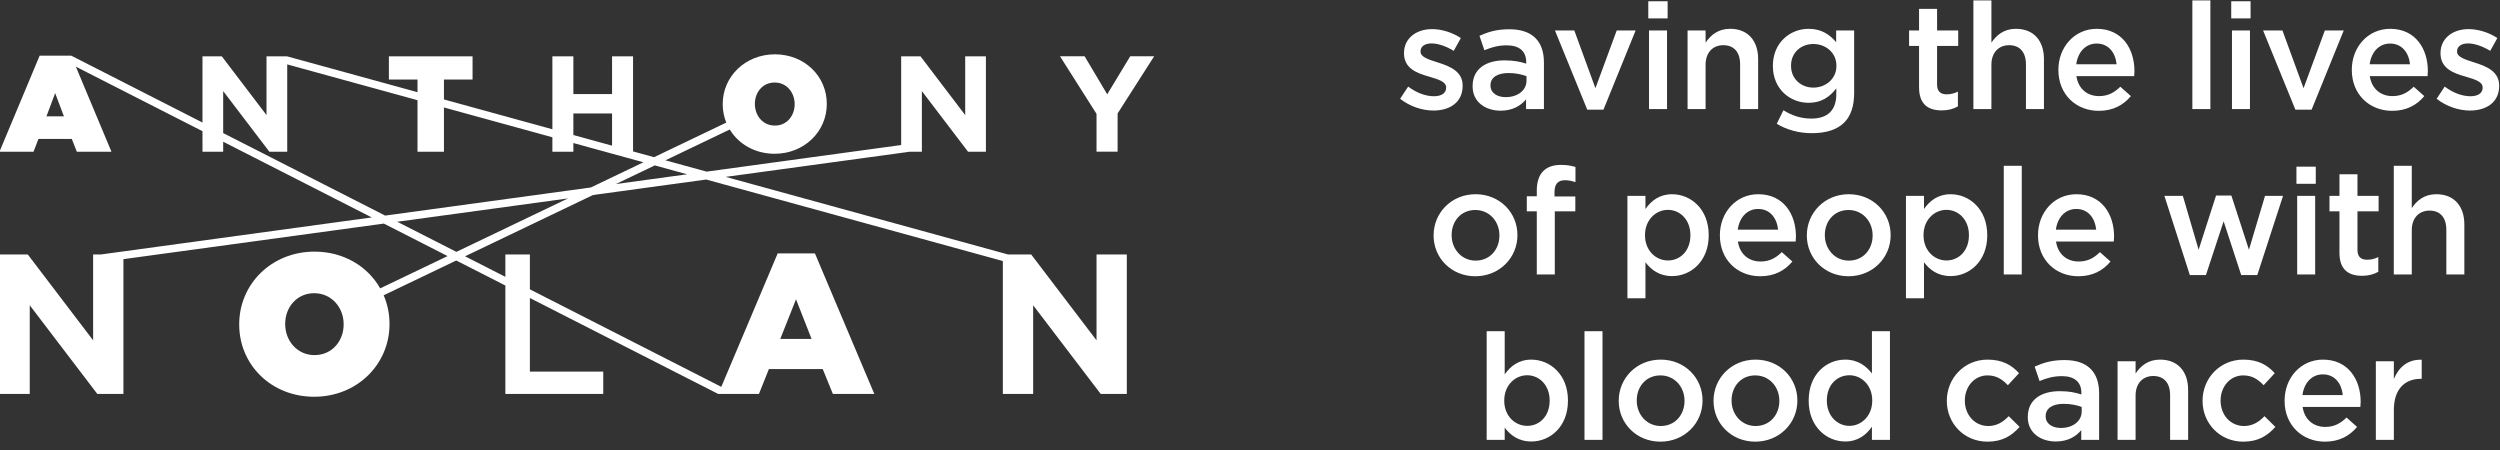
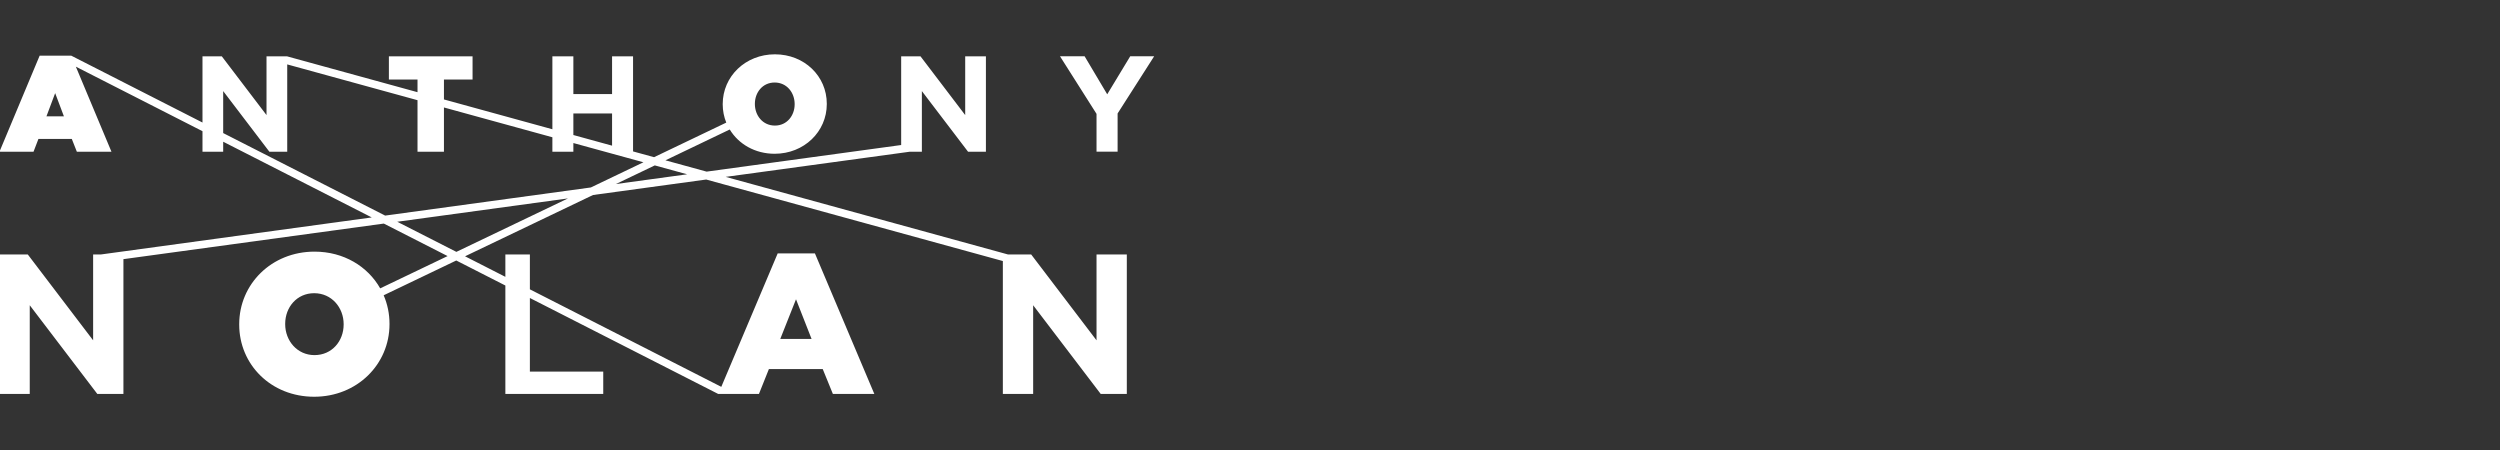
<svg xmlns="http://www.w3.org/2000/svg" width="100%" height="100%" viewBox="0 0 250 45" version="1.1" xml:space="preserve" style="fill-rule:evenodd;clip-rule:evenodd;stroke-linejoin:round;stroke-miterlimit:1.414;">
  <rect x="0" y="0" width="250" height="45" fill="#333333" stroke="none" />
  <g id="Artboard3" transform="matrix(1,0,0,1,-6.013,-91.897)">
-     <rect x="6.013" y="91.897" width="250" height="44.132" style="fill:none;" />
    <g transform="matrix(1.315,0,0,-1.315,-467.216,431.432)">
      <g id="g3912">
        <g>
          <g id="path3920" transform="matrix(1,0,0,1,445.818,253.921)">
            <path d="M0,0L-1.749,-2.891L-3.467,0L-5.339,0L-2.562,-4.379L-2.562,-7.251L-0.959,-7.251L-0.959,-4.348L1.82,0L0,0ZM-33.693,-8.974L-36.154,-8.298L-39.112,-9.715L-33.693,-8.974ZM-42.756,-10.808L-55.74,-12.583L-51.243,-14.873L-42.756,-10.808ZM-56.659,-12.114L-41.017,-9.975L-37.018,-8.06L-42.346,-6.597L-42.346,-7.258L-43.942,-7.258L-43.942,-6.158L-52.188,-3.892L-52.188,-7.258L-54.198,-7.258L-54.198,-3.339L-64.106,-0.617L-64.106,-7.258L-65.463,-7.258L-68.976,-2.646L-68.976,-5.839L-56.659,-12.114ZM-42.346,-5.987L-39.403,-6.796L-39.403,-4.346L-42.346,-4.346L-42.346,-5.987ZM-26.612,-21.494L-24.232,-21.494L-25.415,-18.478L-26.612,-21.494ZM-59.815,-20.371C-59.815,-19.112 -60.724,-18.016 -62.057,-18.016C-63.377,-18.016 -64.261,-19.087 -64.261,-20.346L-64.261,-20.371C-64.261,-21.628 -63.352,-22.724 -62.032,-22.724C-60.7,-22.724 -59.815,-21.653 -59.815,-20.395L-59.815,-20.371ZM-81.089,-4.564L-81.753,-2.802L-82.415,-4.564L-81.089,-4.564ZM-28.543,-3.632C-28.543,-4.492 -27.952,-5.269 -27.02,-5.269C-26.098,-5.269 -25.518,-4.502 -25.518,-3.651L-25.518,-3.632C-25.518,-2.771 -26.108,-1.994 -27.04,-1.994C-27.964,-1.994 -28.543,-2.76 -28.543,-3.61L-28.543,-3.632ZM-2.562,-15.068L-0.259,-15.068L-0.259,-25.678L-2.243,-25.678L-7.381,-18.932L-7.381,-25.678L-9.686,-25.678L-9.686,-15.57L-32.244,-9.372L-40.852,-10.549L-50.583,-15.209L-47.517,-16.772L-47.517,-15.068L-45.653,-15.068L-45.653,-17.722L-31.097,-25.137L-26.809,-14.991L-23.976,-14.991L-19.459,-25.678L-22.611,-25.678L-23.384,-23.783L-27.476,-23.783L-28.234,-25.678L-31.327,-25.678L-31.329,-25.679L-45.653,-18.381L-45.653,-23.98L-40.074,-23.98L-40.074,-25.678L-47.517,-25.678L-47.517,-17.432L-51.251,-15.529L-56.772,-18.174C-56.486,-18.839 -56.328,-19.571 -56.328,-20.342L-56.328,-20.373C-56.328,-23.419 -58.785,-25.89 -62.058,-25.89C-65.333,-25.89 -67.757,-23.449 -67.757,-20.403L-67.757,-20.373C-67.757,-17.326 -65.302,-14.855 -62.028,-14.855C-59.81,-14.855 -57.984,-15.977 -57.036,-17.648L-51.91,-15.193L-56.76,-12.722L-76.562,-15.427L-76.562,-25.678L-78.547,-25.678L-83.686,-18.932L-83.686,-25.678L-85.989,-25.678L-85.989,-15.068L-83.837,-15.068L-78.866,-21.6L-78.866,-15.068L-78.256,-15.068L-57.678,-12.254L-68.976,-6.497L-68.976,-7.258L-70.55,-7.258L-70.55,-5.696L-80.18,-0.789L-77.472,-7.258L-80.104,-7.258L-80.488,-6.284L-83.025,-6.284L-83.399,-7.258L-85.989,-7.258L-82.933,0.047L-80.529,0.047L-70.55,-5.037L-70.55,-0.004L-69.08,-0.004L-65.681,-4.471L-65.681,-0.004L-64.106,-0.004L-64.106,-0.009L-64.104,-0.008L-54.198,-2.73L-54.198,-1.766L-56.375,-1.766L-56.375,-0.004L-50.012,-0.004L-50.012,-1.766L-52.188,-1.766L-52.188,-3.282L-43.942,-5.549L-43.942,-0.004L-42.346,-0.004L-42.346,-2.874L-39.403,-2.874L-39.403,-0.004L-37.807,-0.004L-37.807,-7.234L-36.21,-7.673L-30.719,-5.043C-30.892,-4.614 -30.989,-4.146 -30.989,-3.651L-30.989,-3.632C-30.989,-1.528 -29.259,0.15 -27.02,0.15C-24.782,0.15 -23.074,-1.507 -23.074,-3.61L-23.074,-3.632C-23.074,-5.735 -24.803,-7.413 -27.04,-7.413C-28.529,-7.413 -29.781,-6.678 -30.454,-5.567L-35.345,-7.911L-32.213,-8.771L-17.418,-6.748L-17.418,-0.004L-15.947,-0.004L-12.549,-4.471L-12.549,-0.004L-10.974,-0.004L-10.974,-7.258L-12.331,-7.258L-15.844,-2.646L-15.844,-7.258L-16.767,-7.258L-30.763,-9.17L-9.303,-15.068L-7.533,-15.068L-2.562,-21.6L-2.562,-15.068" style="fill:white;fill-rule:nonzero;" />
          </g>
          <g transform="matrix(0.8,0,0,-0.8,350.684,263.622)">
-             <path d="M228.649,44.88L228.649,44.852C228.649,42.715 230.164,40.96 232.3,40.96C234.676,40.96 235.88,42.828 235.88,44.979C235.88,45.135 235.865,45.289 235.851,45.46L230.361,45.46C230.545,46.678 231.408,47.357 232.511,47.357C233.346,47.357 233.941,47.045 234.535,46.465L235.54,47.357C234.833,48.205 233.856,48.758 232.484,48.758C230.319,48.758 228.649,47.187 228.649,44.88ZM220.852,44.894L220.852,44.865C220.852,42.743 222.492,40.96 224.73,40.96C226.145,40.96 227.022,41.484 227.715,42.248L226.655,43.394C226.13,42.843 225.578,42.46 224.715,42.46C223.47,42.46 222.565,43.535 222.565,44.838L222.565,44.865C222.565,46.196 223.483,47.271 224.801,47.271C225.606,47.271 226.201,46.89 226.738,46.338L227.772,47.356C227.036,48.176 226.172,48.758 224.715,48.758C222.492,48.758 220.852,47.016 220.852,44.894ZM196.541,44.894L196.541,44.865C196.541,42.743 198.184,40.96 200.419,40.96C201.835,40.96 202.711,41.484 203.405,42.248L202.344,43.394C201.821,42.843 201.269,42.46 200.405,42.46C199.159,42.46 198.254,43.535 198.254,44.838L198.254,44.865C198.254,46.196 199.175,47.271 200.491,47.271C201.295,47.271 201.891,46.89 202.427,46.338L203.461,47.356C202.725,48.176 201.862,48.758 200.405,48.758C198.184,48.758 196.541,47.016 196.541,44.894ZM174.366,44.894L174.366,44.865C174.366,42.73 176.065,40.96 178.359,40.96C180.651,40.96 182.335,42.701 182.335,44.838L182.335,44.865C182.335,46.989 180.637,48.758 178.33,48.758C176.051,48.758 174.366,47.016 174.366,44.894ZM165.354,44.894L165.354,44.865C165.354,42.73 167.051,40.96 169.344,40.96C171.637,40.96 173.321,42.701 173.321,44.838L173.321,44.865C173.321,46.989 171.622,48.758 169.316,48.758C167.037,48.758 165.354,47.016 165.354,44.894ZM191.136,48.587L189.423,48.587L189.423,47.342C188.872,48.121 188.093,48.742 186.876,48.742C185.122,48.742 183.41,47.342 183.41,44.866L183.41,44.837C183.41,42.361 185.093,40.961 186.876,40.961C188.108,40.961 188.886,41.584 189.423,42.276L189.423,38.257L191.136,38.257L191.136,48.587ZM211.018,48.587L209.32,48.587L209.32,47.667C208.81,48.276 208.032,48.742 206.9,48.742C205.485,48.742 204.238,47.937 204.238,46.436L204.238,46.409C204.238,44.752 205.527,43.96 207.268,43.96C208.173,43.96 208.753,44.087 209.333,44.271L209.333,44.13C209.333,43.097 208.682,42.531 207.495,42.531C206.66,42.531 206.037,42.715 205.357,42.997L204.891,41.626C205.711,41.257 206.518,41.002 207.733,41.002C209.942,41.002 211.018,42.162 211.018,44.159L211.018,48.587ZM154.515,48.587L152.801,48.587L152.801,38.257L154.515,38.257L154.515,42.361C155.066,41.584 155.844,40.961 157.048,40.961C158.816,40.961 160.528,42.361 160.528,44.837L160.528,44.866C160.528,47.342 158.83,48.742 157.048,48.742C155.816,48.742 155.038,48.121 154.515,47.427L154.515,48.587ZM163.811,48.588L162.099,48.588L162.099,38.258L163.811,38.258L163.811,48.588ZM239.035,48.587L237.323,48.587L237.323,41.116L239.035,41.116L239.035,42.8C239.503,41.682 240.365,40.919 241.682,40.974L241.682,42.786L241.583,42.786C240.082,42.786 239.035,43.762 239.035,45.744L239.035,48.587ZM214.485,48.587L212.772,48.587L212.772,41.116L214.485,41.116L214.485,42.276C214.966,41.569 215.658,40.96 216.818,40.96C218.503,40.96 219.479,42.092 219.479,43.834L219.479,48.587L217.767,48.587L217.767,44.342C217.767,43.181 217.188,42.517 216.167,42.517C215.178,42.517 214.485,43.21 214.485,44.371L214.485,48.587ZM209.362,45.46C208.923,45.29 208.315,45.162 207.65,45.162C206.573,45.162 205.937,45.601 205.937,46.322L205.937,46.352C205.937,47.059 206.573,47.456 207.382,47.456C208.513,47.456 209.362,46.819 209.362,45.885L209.362,45.46ZM171.608,44.894L171.608,44.865C171.608,43.55 170.661,42.46 169.316,42.46C167.943,42.46 167.067,43.535 167.067,44.838L167.067,44.865C167.067,46.168 168.014,47.271 169.344,47.271C170.731,47.271 171.608,46.181 171.608,44.894ZM180.622,44.894L180.622,44.865C180.622,43.55 179.675,42.46 178.33,42.46C176.957,42.46 176.08,43.535 176.08,44.838L176.08,44.865C176.08,46.168 177.029,47.271 178.359,47.271C179.745,47.271 180.622,46.181 180.622,44.894ZM158.788,44.866L158.788,44.837C158.788,43.395 157.811,42.446 156.651,42.446C155.49,42.446 154.471,43.409 154.471,44.837L154.471,44.866C154.471,46.309 155.49,47.257 156.651,47.257C157.825,47.257 158.788,46.337 158.788,44.866ZM189.452,44.866L189.452,44.837C189.452,43.395 188.435,42.446 187.286,42.446C186.112,42.446 185.137,43.351 185.137,44.837L185.137,44.866C185.137,46.309 186.127,47.257 187.286,47.257C188.435,47.257 189.452,46.295 189.452,44.866ZM234.181,44.328C234.069,43.225 233.416,42.362 232.285,42.362C231.238,42.362 230.501,43.168 230.346,44.328L234.181,44.328ZM167.894,35.129L166.181,35.129L166.181,25.394L167.894,25.394L167.894,26.639C168.446,25.861 169.223,25.239 170.427,25.239C172.196,25.239 173.908,26.639 173.908,29.115L173.908,29.144C173.908,31.62 172.209,33.02 170.427,33.02C169.196,33.02 168.418,32.399 167.894,31.705L167.894,35.129ZM194.371,35.129L192.657,35.129L192.657,25.394L194.371,25.394L194.371,26.639C194.922,25.861 195.699,25.239 196.903,25.239C198.672,25.239 200.384,26.639 200.384,29.115L200.384,29.144C200.384,31.62 198.687,33.02 196.903,33.02C195.672,33.02 194.893,32.399 194.371,31.705L194.371,35.129ZM205.209,29.158L205.209,29.129C205.209,26.993 206.724,25.238 208.86,25.238C211.237,25.238 212.44,27.105 212.44,29.256C212.44,29.413 212.425,29.566 212.412,29.738L206.922,29.738C207.105,30.955 207.969,31.634 209.072,31.634C209.908,31.634 210.502,31.323 211.095,30.743L212.1,31.634C211.393,32.484 210.417,33.035 209.044,33.035C206.879,33.035 205.209,31.464 205.209,29.158ZM174.969,29.158L174.969,29.129C174.969,26.993 176.484,25.238 178.62,25.238C180.998,25.238 182.2,27.105 182.2,29.256C182.2,29.413 182.186,29.566 182.173,29.738L176.681,29.738C176.866,30.955 177.73,31.634 178.833,31.634C179.668,31.634 180.263,31.323 180.855,30.743L181.86,31.634C181.153,32.484 180.178,33.035 178.804,33.035C176.64,33.035 174.969,31.464 174.969,29.158ZM147.756,29.171L147.756,29.142C147.756,27.007 149.455,25.237 151.748,25.237C154.041,25.237 155.725,26.979 155.725,29.115L155.725,29.142C155.725,31.266 154.025,33.035 151.72,33.035C149.442,33.035 147.756,31.295 147.756,29.171ZM183.235,29.171L183.235,29.142C183.235,27.007 184.931,25.237 187.223,25.237C189.517,25.237 191.201,26.979 191.201,29.115L191.201,29.142C191.201,31.266 189.503,33.035 187.196,33.035C184.917,33.035 183.235,31.295 183.235,29.171ZM235.576,25.394L237.585,25.394L237.585,26.865L235.576,26.865L235.576,30.53C235.576,31.195 235.916,31.465 236.495,31.465C236.877,31.465 237.216,31.379 237.557,31.21L237.557,32.609C237.132,32.851 236.651,32.991 236.015,32.991C234.754,32.991 233.864,32.44 233.864,30.799L233.864,26.865L232.916,26.865L232.916,25.394L233.864,25.394L233.864,23.341L235.576,23.341L235.576,25.394ZM221.172,32.921L219.642,32.921L217.223,25.394L218.978,25.394L220.477,30.516L222.132,25.365L223.591,25.365L225.261,30.516L226.788,25.394L228.501,25.394L226.053,32.921L224.524,32.921L222.854,27.812L221.172,32.921ZM240.739,32.865L239.029,32.865L239.029,22.535L240.739,22.535L240.739,26.554C241.221,25.846 241.916,25.237 243.074,25.237C244.761,25.237 245.736,26.37 245.736,28.11L245.736,32.865L244.024,32.865L244.024,28.62C244.024,27.46 243.443,26.794 242.426,26.794C241.434,26.794 240.739,27.489 240.739,28.647L240.739,32.865ZM231.555,32.865L229.845,32.865L229.845,25.394L231.555,25.394L231.555,32.865ZM203.665,32.864L201.955,32.864L201.955,22.534L203.665,22.534L203.665,32.864ZM159.276,32.864L157.565,32.864L157.565,26.865L156.616,26.865L156.616,25.435L157.565,25.435L157.565,24.898C157.565,24.064 157.777,23.44 158.172,23.044C158.569,22.648 159.121,22.45 159.857,22.45C160.451,22.45 160.862,22.534 161.242,22.648L161.242,24.091C160.904,23.979 160.606,23.906 160.24,23.906C159.587,23.906 159.249,24.26 159.249,25.04L159.249,25.45L161.229,25.45L161.229,26.865L159.276,26.865L159.276,32.864ZM154.013,29.171L154.013,29.142C154.013,27.827 153.065,26.737 151.72,26.737C150.348,26.737 149.47,27.812 149.47,29.115L149.47,29.142C149.47,30.445 150.419,31.549 151.748,31.549C153.135,31.549 154.013,30.459 154.013,29.171ZM189.488,29.171L189.488,29.142C189.488,27.827 188.541,26.737 187.196,26.737C185.823,26.737 184.946,27.812 184.946,29.115L184.946,29.142C184.946,30.445 185.895,31.549 187.223,31.549C188.611,31.549 189.488,30.459 189.488,29.171ZM198.643,29.144L198.643,29.115C198.643,27.672 197.667,26.724 196.507,26.724C195.346,26.724 194.327,27.686 194.327,29.115L194.327,29.144C194.327,30.587 195.346,31.535 196.507,31.535C197.681,31.535 198.643,30.615 198.643,29.144ZM172.167,29.144L172.167,29.115C172.167,27.672 171.191,26.724 170.031,26.724C168.871,26.724 167.852,27.686 167.852,29.115L167.852,29.144C167.852,30.587 168.871,31.535 170.031,31.535C171.206,31.535 172.167,30.615 172.167,29.144ZM180.503,28.605C180.388,27.503 179.739,26.639 178.606,26.639C177.559,26.639 176.824,27.445 176.668,28.605L180.503,28.605ZM210.742,28.605C210.628,27.503 209.979,26.639 208.844,26.639C207.798,26.639 207.064,27.445 206.908,28.605L210.742,28.605ZM231.613,24.247L229.775,24.247L229.775,22.62L231.613,22.62L231.613,24.247ZM180.375,18.543L181.012,17.256C181.803,17.751 182.652,18.048 183.672,18.048C185.2,18.048 186.035,17.256 186.035,15.756L186.035,15.175C185.412,15.982 184.635,16.548 183.403,16.548C181.648,16.548 180.007,15.246 180.007,13.052L180.007,13.023C180.007,10.816 181.662,9.515 183.403,9.515C184.662,9.515 185.44,10.096 186.021,10.788L186.021,9.671L187.732,9.671L187.732,15.613C187.732,16.873 187.408,17.807 186.785,18.428C186.105,19.108 185.057,19.435 183.713,19.435C182.483,19.435 181.337,19.123 180.375,18.543ZM236.748,14.015C236.932,15.231 237.796,15.911 238.901,15.911C239.736,15.911 240.33,15.599 240.925,15.019L241.928,15.911C241.221,16.76 240.243,17.311 238.872,17.311C236.706,17.311 235.038,15.741 235.038,13.434L235.038,13.406C235.038,11.269 236.552,9.515 238.688,9.515C241.066,9.515 242.268,11.383 242.268,13.534C242.268,13.689 242.255,13.844 242.24,14.015L236.748,14.015ZM208.858,14.015C209.043,15.231 209.907,15.911 211.011,15.911C211.846,15.911 212.44,15.599 213.035,15.019L214.038,15.911C213.331,16.76 212.353,17.311 210.982,17.311C208.816,17.311 207.147,15.741 207.147,13.434L207.147,13.406C207.147,11.269 208.662,9.515 210.798,9.515C213.176,9.515 214.377,11.383 214.377,13.534C214.377,13.689 214.365,13.844 214.35,14.015L208.858,14.015ZM156.545,16.222C156.035,16.831 155.259,17.297 154.125,17.297C152.711,17.297 151.465,16.491 151.465,14.991L151.465,14.962C151.465,13.307 152.753,12.515 154.494,12.515C155.399,12.515 155.979,12.642 156.56,12.826L156.56,12.685C156.56,11.651 155.908,11.086 154.72,11.086C153.885,11.086 153.263,11.27 152.584,11.552L152.118,10.18C152.938,9.811 153.744,9.557 154.96,9.557C157.169,9.557 158.244,10.717 158.244,12.712L158.244,17.142L156.545,17.142L156.545,16.222ZM144.574,16.166L145.339,15.006C146.145,15.614 147.023,15.924 147.787,15.924C148.523,15.924 148.948,15.614 148.948,15.118L148.948,15.089C148.948,14.511 148.154,14.312 147.277,14.043C146.174,13.732 144.942,13.279 144.942,11.849L144.942,11.821C144.942,10.407 146.117,9.543 147.603,9.543C148.537,9.543 149.555,9.869 150.348,10.392L149.669,11.609C148.948,11.171 148.183,10.902 147.559,10.902C146.895,10.902 146.513,11.213 146.513,11.652L146.513,11.681C146.513,12.217 147.319,12.443 148.197,12.727C149.287,13.067 150.518,13.561 150.518,14.906L150.518,14.934C150.518,16.504 149.3,17.283 147.744,17.283C146.684,17.283 145.508,16.902 144.574,16.166ZM243.103,16.166L243.868,15.006C244.674,15.614 245.55,15.924 246.315,15.924C247.052,15.924 247.475,15.614 247.475,15.118L247.475,15.089C247.475,14.511 246.683,14.312 245.805,14.043C244.703,13.732 243.47,13.279 243.47,11.849L243.47,11.821C243.47,10.407 244.645,9.543 246.13,9.543C247.067,9.543 248.084,9.869 248.875,10.392L248.198,11.609C247.475,11.171 246.71,10.902 246.088,10.902C245.424,10.902 245.042,11.213 245.042,11.652L245.042,11.681C245.042,12.217 245.849,12.443 246.725,12.727C247.815,13.067 249.047,13.561 249.047,14.906L249.047,14.934C249.047,16.504 247.829,17.283 246.273,17.283C245.212,17.283 244.037,16.902 243.103,16.166ZM195.615,9.67L197.624,9.67L197.624,11.143L195.615,11.143L195.615,14.806C195.615,15.473 195.952,15.741 196.534,15.741C196.916,15.741 197.256,15.656 197.596,15.486L197.596,16.886C197.171,17.128 196.689,17.269 196.054,17.269C194.795,17.269 193.902,16.718 193.902,15.076L193.902,11.143L192.955,11.143L192.955,9.67L193.902,9.67L193.902,7.619L195.615,7.619L195.615,9.67ZM163.903,17.199L162.362,17.199L159.291,9.67L161.131,9.67L163.139,15.161L165.163,9.67L166.961,9.67L163.903,17.199ZM231.217,17.199L229.675,17.199L226.604,9.67L228.444,9.67L230.452,15.161L232.476,9.67L234.272,9.67L231.217,17.199ZM200.78,17.142L199.068,17.142L199.068,6.812L200.78,6.812L200.78,10.83C201.261,10.122 201.954,9.515 203.115,9.515C204.799,9.515 205.774,10.647 205.774,12.387L205.774,17.142L204.063,17.142L204.063,12.897C204.063,11.736 203.481,11.071 202.464,11.071C201.473,11.071 200.78,11.765 200.78,12.925L200.78,17.142ZM221.594,17.142L219.882,17.142L219.882,6.812L221.594,6.812L221.594,17.142ZM169.946,17.141L168.233,17.141L168.233,9.67L169.946,9.67L169.946,17.141ZM173.611,17.141L171.898,17.141L171.898,9.67L173.611,9.67L173.611,10.83C174.092,10.123 174.785,9.514 175.946,9.514C177.63,9.514 178.606,10.646 178.606,12.386L178.606,17.141L176.893,17.141L176.893,12.896C176.893,11.736 176.312,11.071 175.295,11.071C174.303,11.071 173.611,11.765 173.611,12.925L173.611,17.141ZM225.357,17.141L223.647,17.141L223.647,9.67L225.357,9.67L225.357,17.141ZM156.588,14.015C156.149,13.845 155.54,13.717 154.876,13.717C153.8,13.717 153.163,14.156 153.163,14.877L153.163,14.906C153.163,15.614 153.8,16.01 154.606,16.01C155.739,16.01 156.588,15.374 156.588,14.439L156.588,14.015ZM186.048,13.052L186.048,13.023C186.048,11.793 185.045,10.958 183.856,10.958C182.667,10.958 181.733,11.78 181.733,13.01L181.733,13.038C181.733,14.268 182.681,15.103 183.856,15.103C185.045,15.103 186.048,14.256 186.048,13.052ZM240.571,12.883C240.456,11.779 239.806,10.915 238.673,10.915C237.627,10.915 236.891,11.723 236.736,12.883L240.571,12.883ZM212.681,12.883C212.567,11.779 211.916,10.915 210.783,10.915C209.737,10.915 209.001,11.723 208.845,12.883L212.681,12.883ZM170.002,8.524L168.163,8.524L168.163,6.896L170.002,6.896L170.002,8.524ZM225.415,8.524L223.576,8.524L223.576,6.896L225.415,6.896L225.415,8.524Z" style="fill:white;" />
-           </g>
+             </g>
        </g>
      </g>
    </g>
  </g>
</svg>